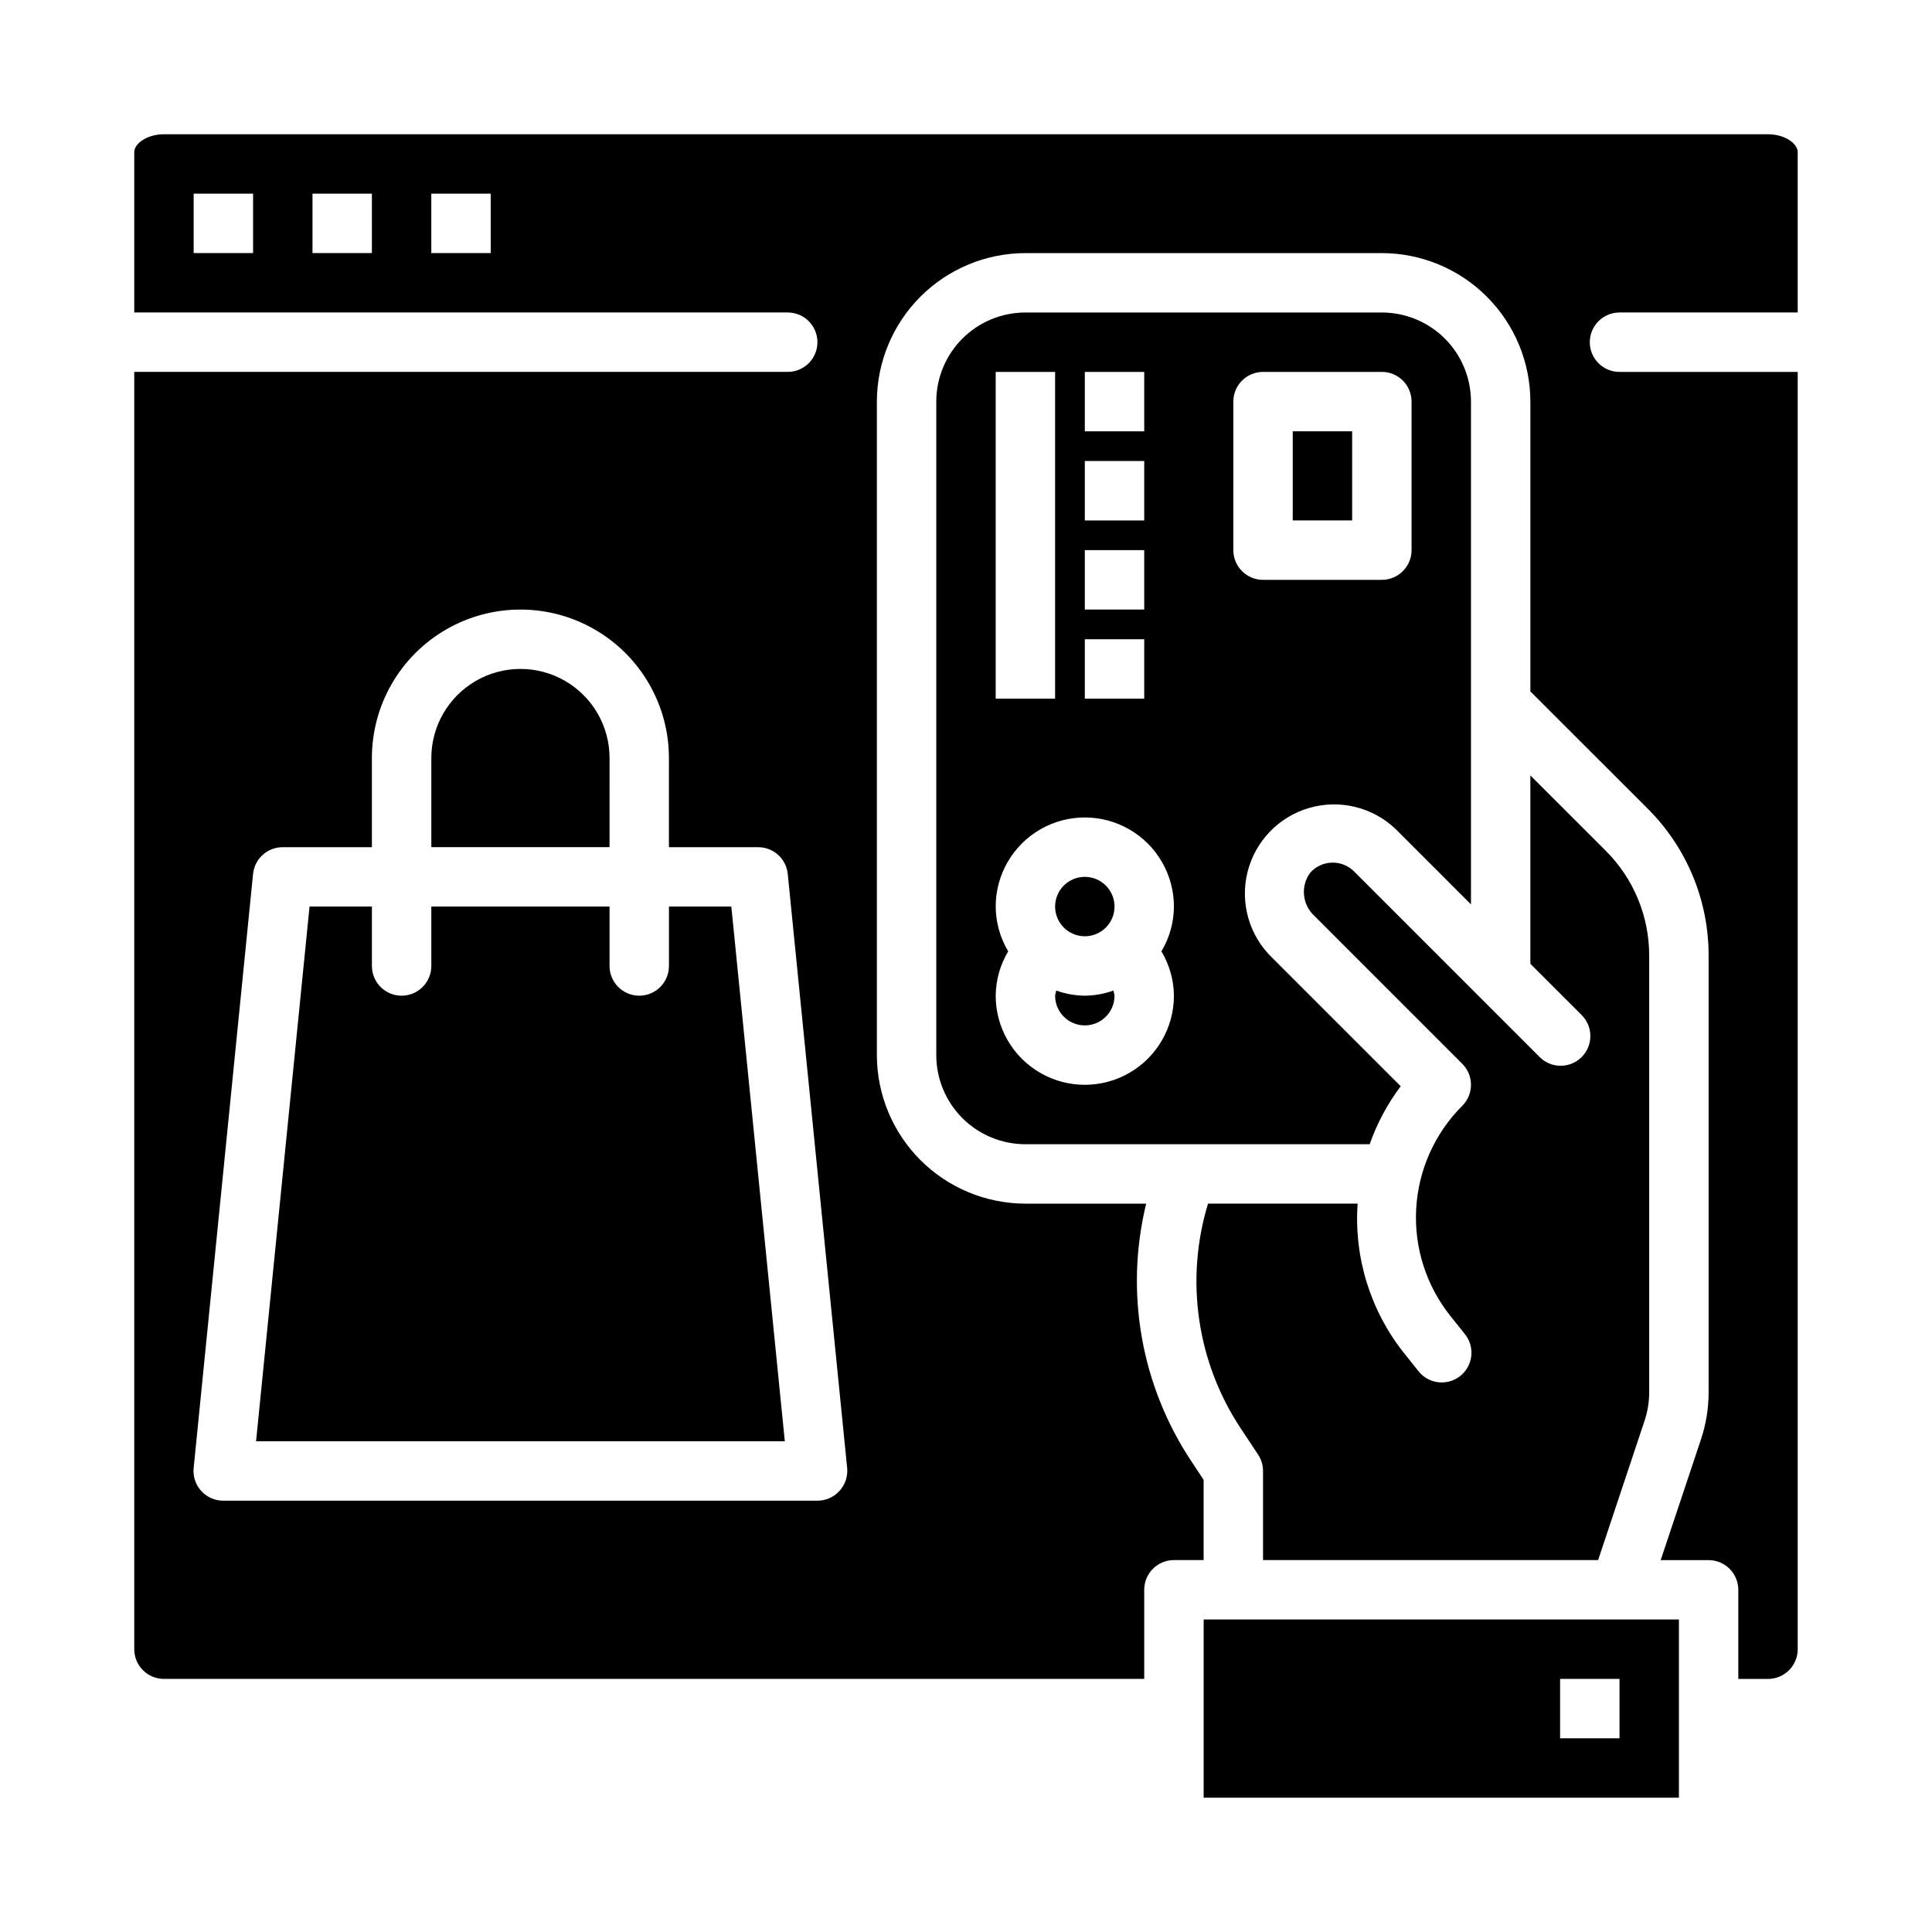
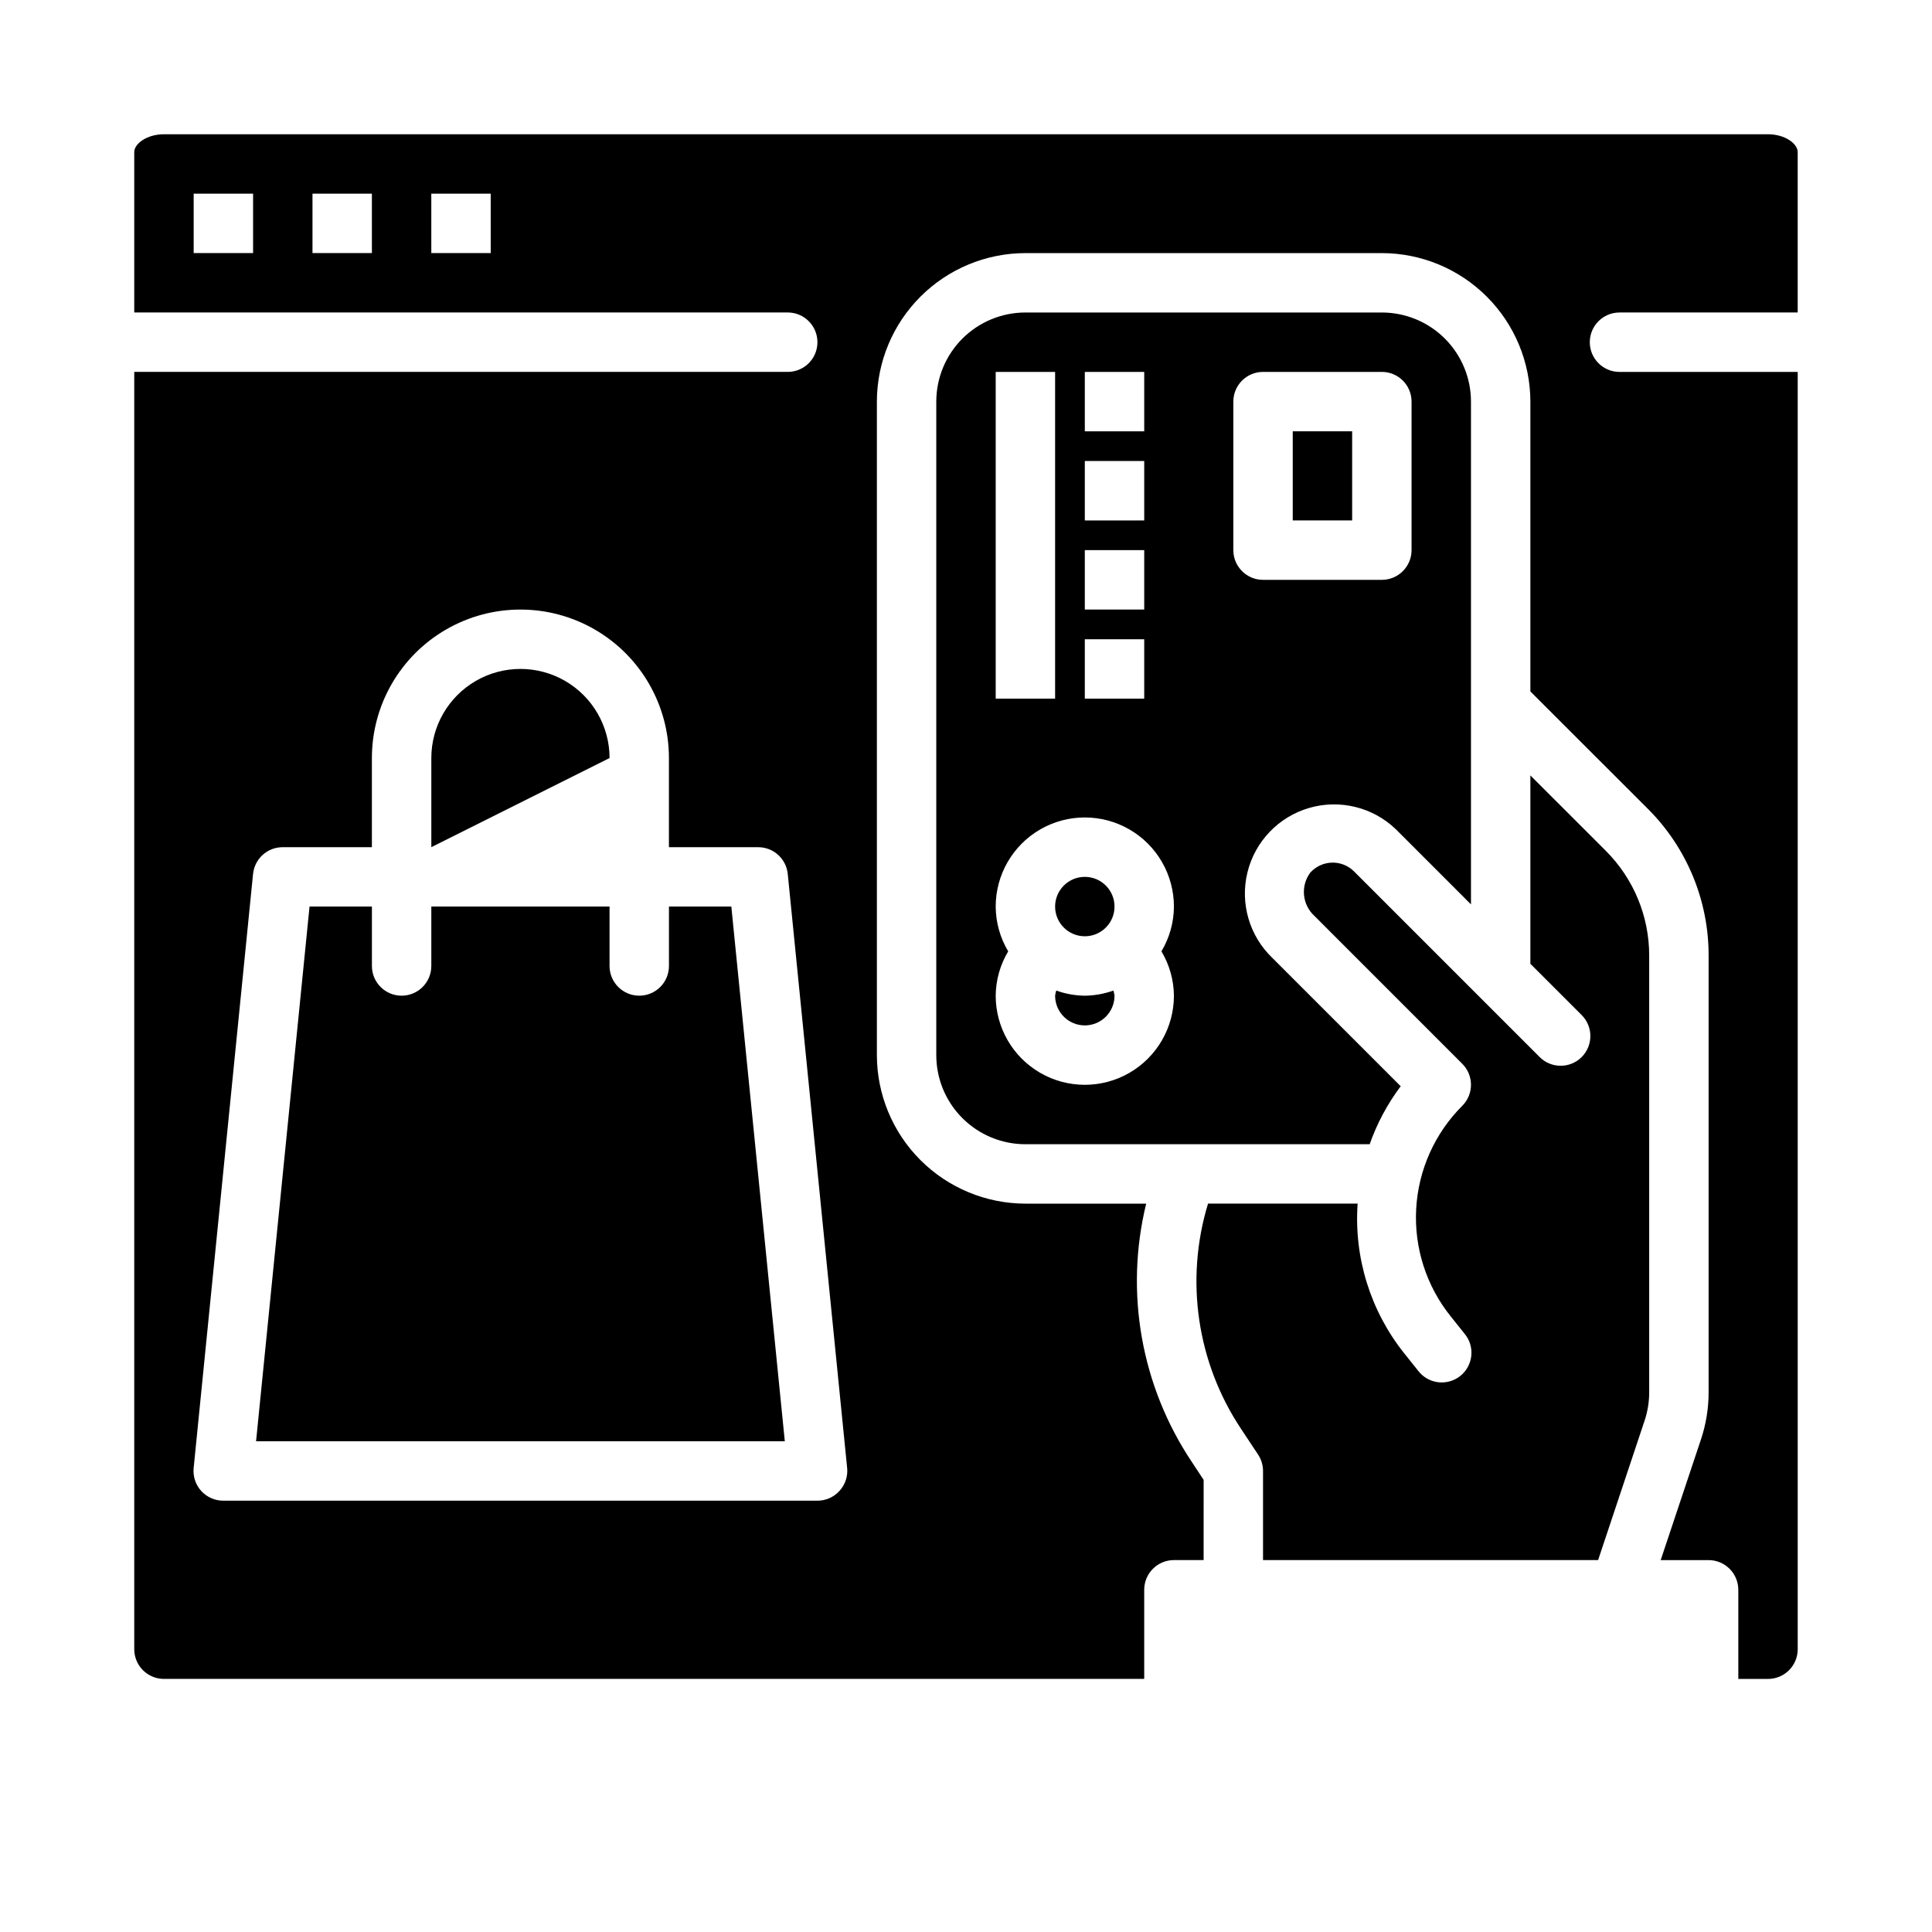
<svg xmlns="http://www.w3.org/2000/svg" fill="#000000" width="800px" height="800px" version="1.1" viewBox="144 144 512 512">
  <g>
    <path d="m439.36 384.25c0 4.348-3.523 7.871-7.871 7.871-4.348 0-7.875-3.523-7.875-7.871s3.527-7.871 7.875-7.871c4.348 0 7.871 3.523 7.871 7.871" />
    <path d="m431.49 407.87c-2.586-0.031-5.144-0.492-7.574-1.363-0.141 0.445-0.242 0.902-0.301 1.363 0 4.348 3.527 7.871 7.875 7.871 4.348 0 7.871-3.523 7.871-7.871-0.059-0.461-0.16-0.918-0.301-1.363-2.43 0.871-4.988 1.332-7.57 1.363z" />
    <path d="m486.59 258.3h15.742v23.617h-15.742z" />
    <path d="m573.18 226.81h47.23v-42.508c0-2.227-3.371-4.723-7.871-4.723h-425.09c-4.504 0-7.871 2.496-7.871 4.723v42.508h173.18c4.348 0 7.871 3.527 7.871 7.875s-3.523 7.871-7.871 7.871h-173.18v338.5c0 2.09 0.828 4.09 2.305 5.566 1.477 1.477 3.481 2.305 5.566 2.305h259.78v-23.613c0-4.348 3.523-7.875 7.871-7.875h7.871l0.004-21.254-3.148-4.785h-0.004c-13.426-20.113-17.805-44.93-12.074-68.422h-32.008c-10.434-0.016-20.438-4.164-27.816-11.543-7.379-7.379-11.531-17.383-11.543-27.82v-173.18c0.012-10.434 4.164-20.438 11.543-27.816 7.379-7.379 17.383-11.531 27.816-11.543h94.465c10.434 0.012 20.438 4.164 27.816 11.543 7.379 7.379 11.531 17.383 11.543 27.816v76.801l31.07 31.047c10.387 10.328 16.207 24.387 16.164 39.035v115.66c0 4.231-0.68 8.434-2.016 12.445l-10.684 32.023h12.699c2.086 0 4.09 0.832 5.566 2.309 1.473 1.477 2.305 3.477 2.305 5.566v23.617h7.871v-0.004c2.09 0 4.09-0.828 5.566-2.305 1.477-1.477 2.305-3.477 2.305-5.566v-338.5h-47.23c-4.348 0-7.871-3.523-7.871-7.871s3.523-7.875 7.871-7.875zm-362.11-15.742h-15.746v-15.746h15.746zm31.488 0h-15.746v-15.746h15.742zm31.488 0h-15.746v-15.746h15.742zm92.426 328.04c-1.492 1.648-3.613 2.59-5.836 2.59h-157.44c-2.234 0.012-4.363-0.926-5.867-2.578-1.5-1.648-2.231-3.859-2.008-6.082l15.742-157.44h0.004c0.406-4.035 3.812-7.106 7.871-7.082h23.617v-23.617c0-14.062 7.5-27.055 19.68-34.086 12.18-7.031 27.184-7.031 39.359 0 12.18 7.031 19.68 20.023 19.68 34.086v23.617h23.617c4.059-0.023 7.465 3.047 7.871 7.082l15.742 157.44h0.004c0.211 2.223-0.531 4.426-2.039 6.07z" />
    <path d="m321.28 384.25v15.746c0 4.348-3.523 7.871-7.871 7.871s-7.871-3.523-7.871-7.871v-15.746h-47.234v15.746c0 4.348-3.523 7.871-7.871 7.871-4.348 0-7.871-3.523-7.871-7.871v-15.746h-16.531l-14.168 141.7h140.12l-14.172-141.7z" />
-     <path d="m305.54 344.89c0-8.438-4.504-16.234-11.809-20.453-7.309-4.219-16.309-4.219-23.617 0-7.305 4.219-11.809 12.016-11.809 20.453v23.617h47.23z" />
-     <path d="m462.98 620.41h125.95v-47.23h-125.95zm94.465-31.488h15.742v15.742l-15.746 0.004z" />
+     <path d="m305.54 344.89c0-8.438-4.504-16.234-11.809-20.453-7.309-4.219-16.309-4.219-23.617 0-7.305 4.219-11.809 12.016-11.809 20.453v23.617z" />
    <path d="m477.4 529.47c0.859 1.293 1.316 2.805 1.316 4.356v23.617l88.797-0.004 12.336-37v0.004c0.797-2.41 1.203-4.934 1.203-7.473v-115.66c0.031-10.461-4.129-20.504-11.547-27.883l-19.941-19.938v49.926l13.594 13.586c3.074 3.074 3.074 8.059-0.004 11.133-3.074 3.074-8.059 3.074-11.133-0.004l-15.895-15.895-33.371-33.379 0.004 0.004c-1.566-1.52-3.68-2.332-5.856-2.254-2.18 0.078-4.231 1.043-5.68 2.672-2.609 3.535-2.133 8.477 1.109 11.445l39.188 39.195c3.074 3.074 3.074 8.055 0 11.129-7.297 7.285-11.645 17.004-12.215 27.297-0.574 10.293 2.676 20.434 9.121 28.477l3.676 4.598c1.367 1.625 2.023 3.731 1.812 5.844-0.207 2.113-1.262 4.051-2.918 5.379-1.66 1.324-3.781 1.922-5.891 1.66-2.106-0.262-4.016-1.367-5.297-3.059l-3.668-4.59h-0.004c-8.941-11.211-13.352-25.375-12.348-39.68h-39.645c-6.164 20.207-2.953 42.113 8.754 59.699z" />
    <path d="m513.89 363.74 19.934 19.934v-133.24c0-6.262-2.488-12.27-6.918-16.699-4.43-4.43-10.438-6.918-16.699-6.918h-94.465c-6.262 0-12.27 2.488-16.699 6.918-4.43 4.43-6.918 10.438-6.918 16.699v173.18c0 6.266 2.488 12.273 6.918 16.699 4.43 4.43 10.438 6.918 16.699 6.918h91.238c1.938-5.512 4.707-10.695 8.219-15.367l-34.008-34c-6.098-5.84-8.613-14.488-6.602-22.688 2.012-8.203 8.242-14.707 16.348-17.062 8.109-2.359 16.859-0.215 22.953 5.625zm-82.402-121.18h15.742v15.742h-15.742zm0 23.617h15.742v15.742h-15.742zm0 23.617h15.742v15.742h-15.742zm0 23.617h15.742v15.742l-15.742-0.004zm-23.617-70.848h15.742v86.586h-15.742zm47.23 165.31v-0.004c0 8.438-4.5 16.234-11.809 20.453-7.305 4.219-16.309 4.219-23.613 0-7.309-4.219-11.809-12.016-11.809-20.453 0.039-4.144 1.184-8.199 3.312-11.754-2.144-3.586-3.289-7.684-3.312-11.863 0-8.438 4.5-16.234 11.809-20.453 7.305-4.219 16.309-4.219 23.613 0 7.309 4.219 11.809 12.016 11.809 20.453-0.02 4.18-1.164 8.277-3.312 11.863 2.129 3.555 3.273 7.609 3.312 11.754zm15.742-118.08 0.004-39.363c0-4.348 3.523-7.871 7.871-7.871h31.488c2.086 0 4.09 0.828 5.566 2.305 1.477 1.477 2.305 3.481 2.305 5.566v39.359c0 2.09-0.828 4.09-2.305 5.566-1.477 1.477-3.481 2.309-5.566 2.309h-31.488c-4.348 0-7.871-3.527-7.871-7.875z" />
  </g>
</svg>